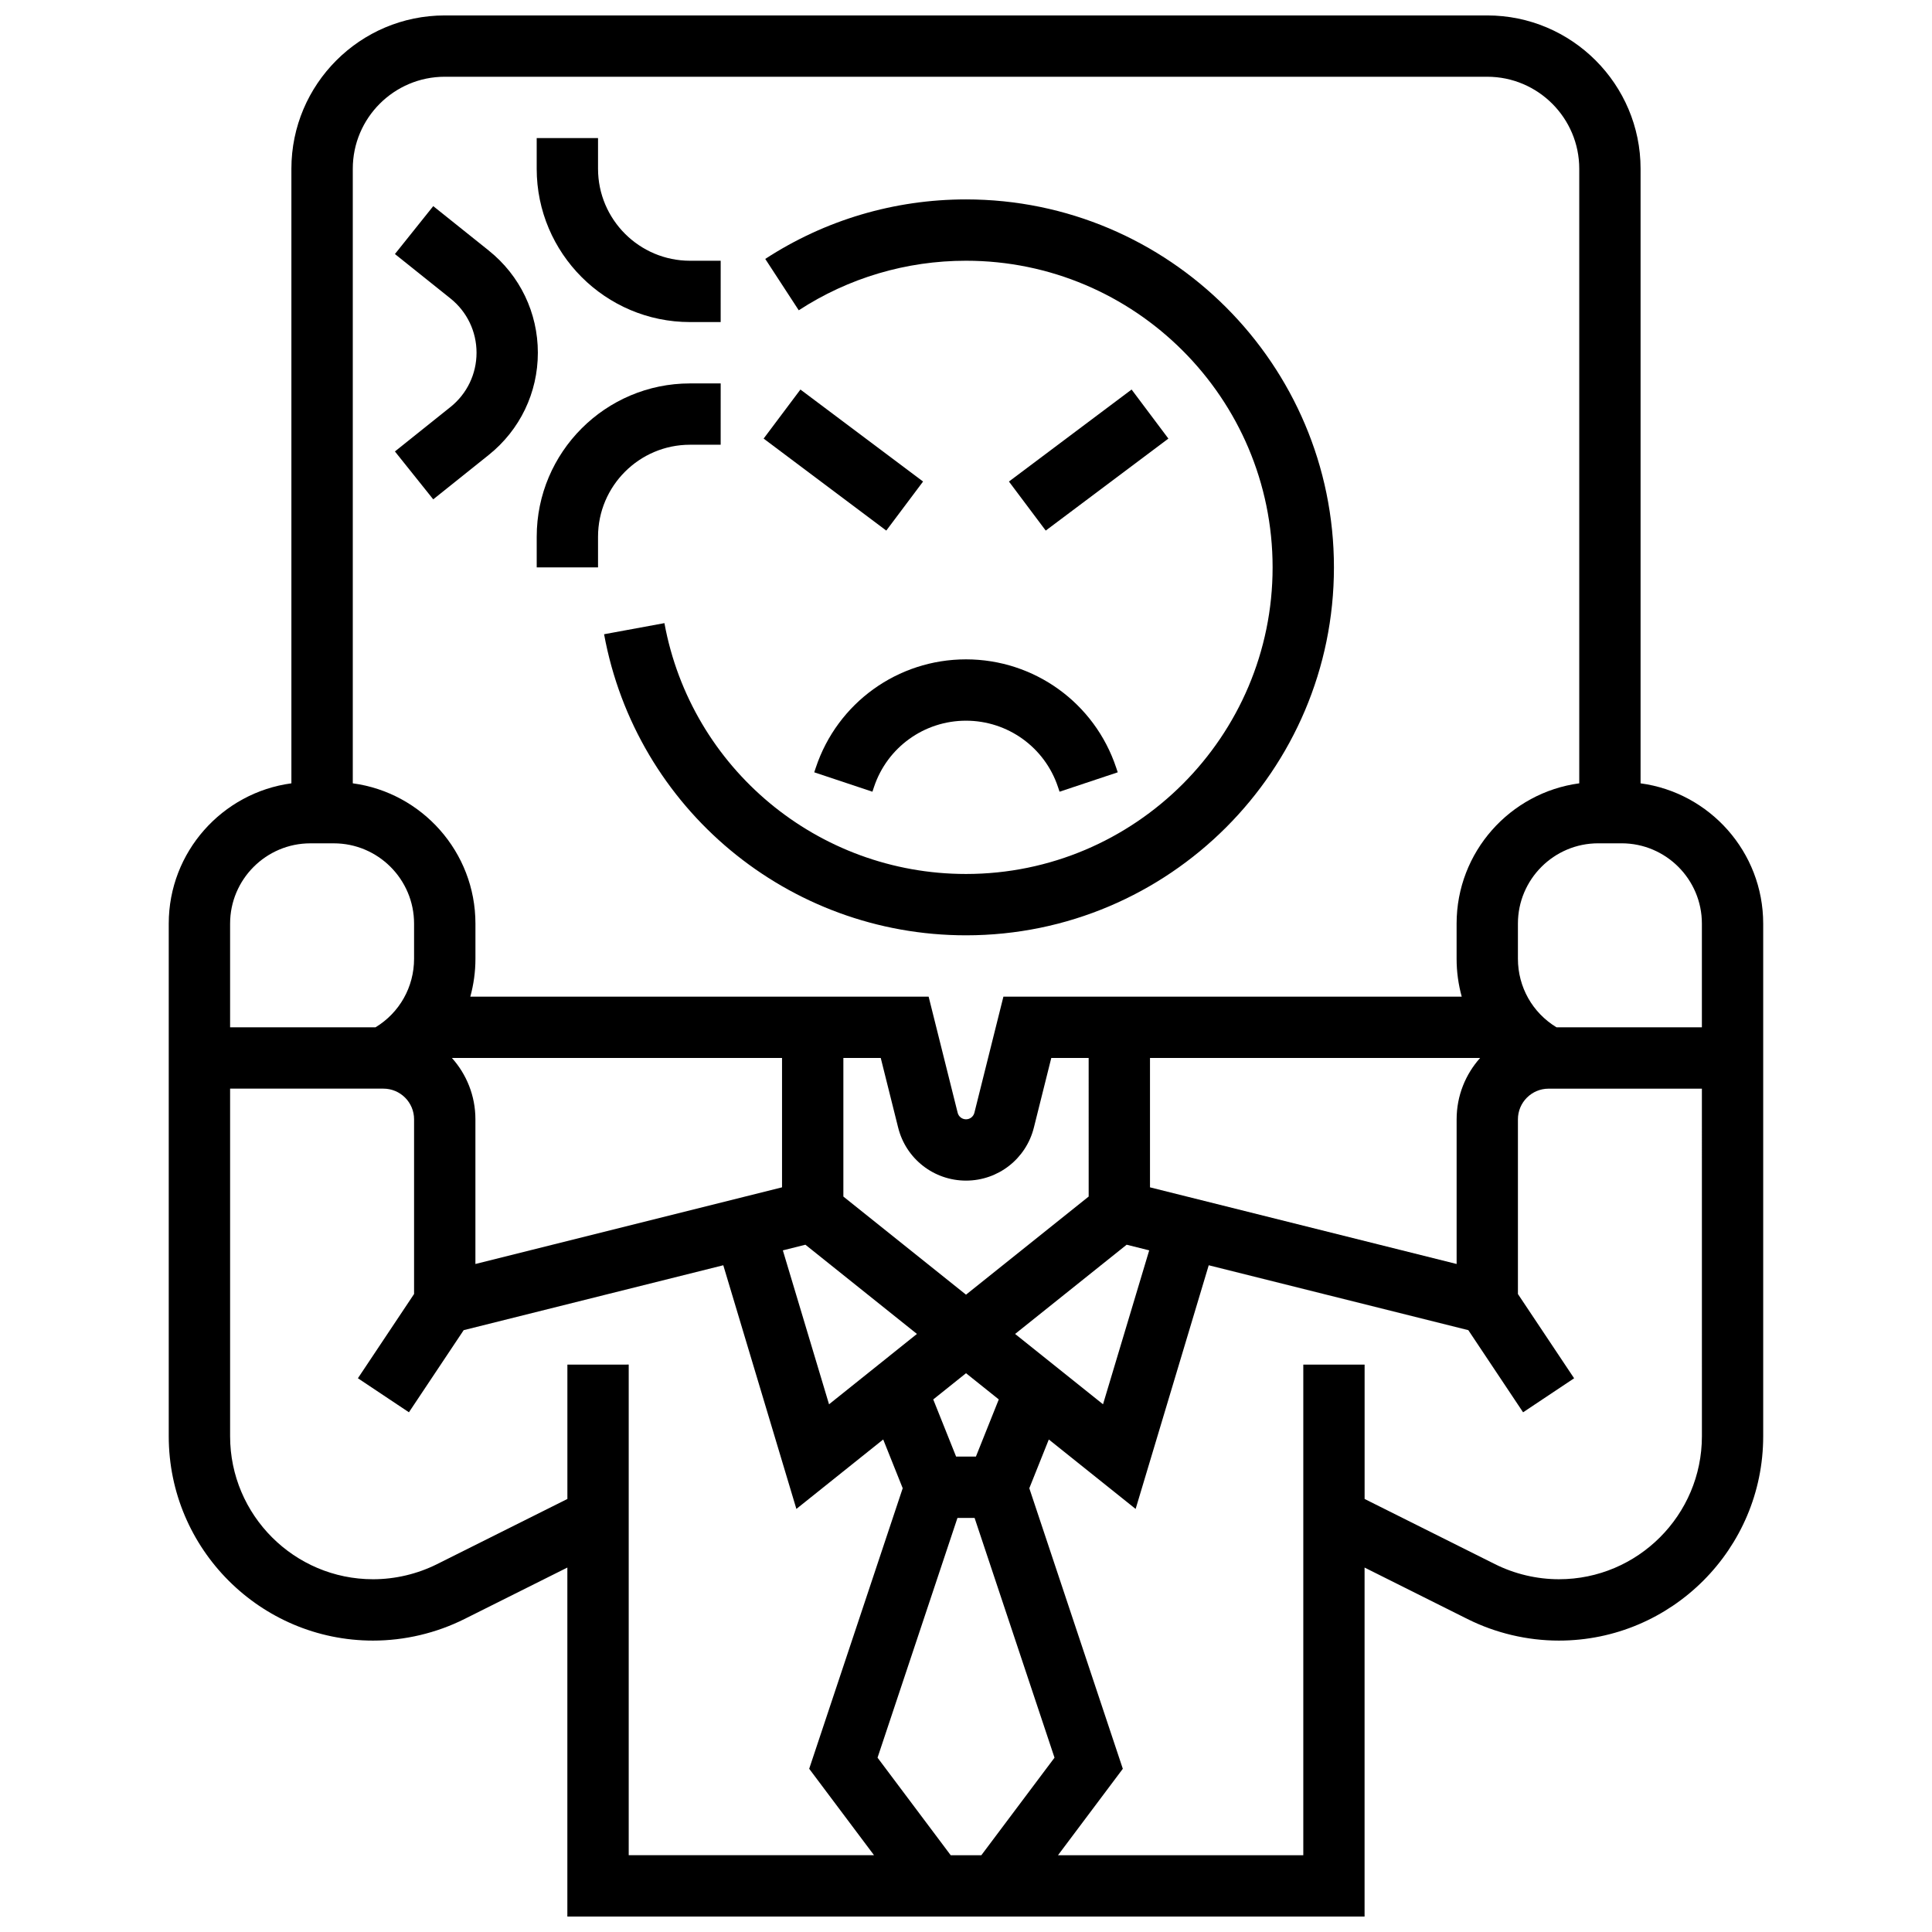
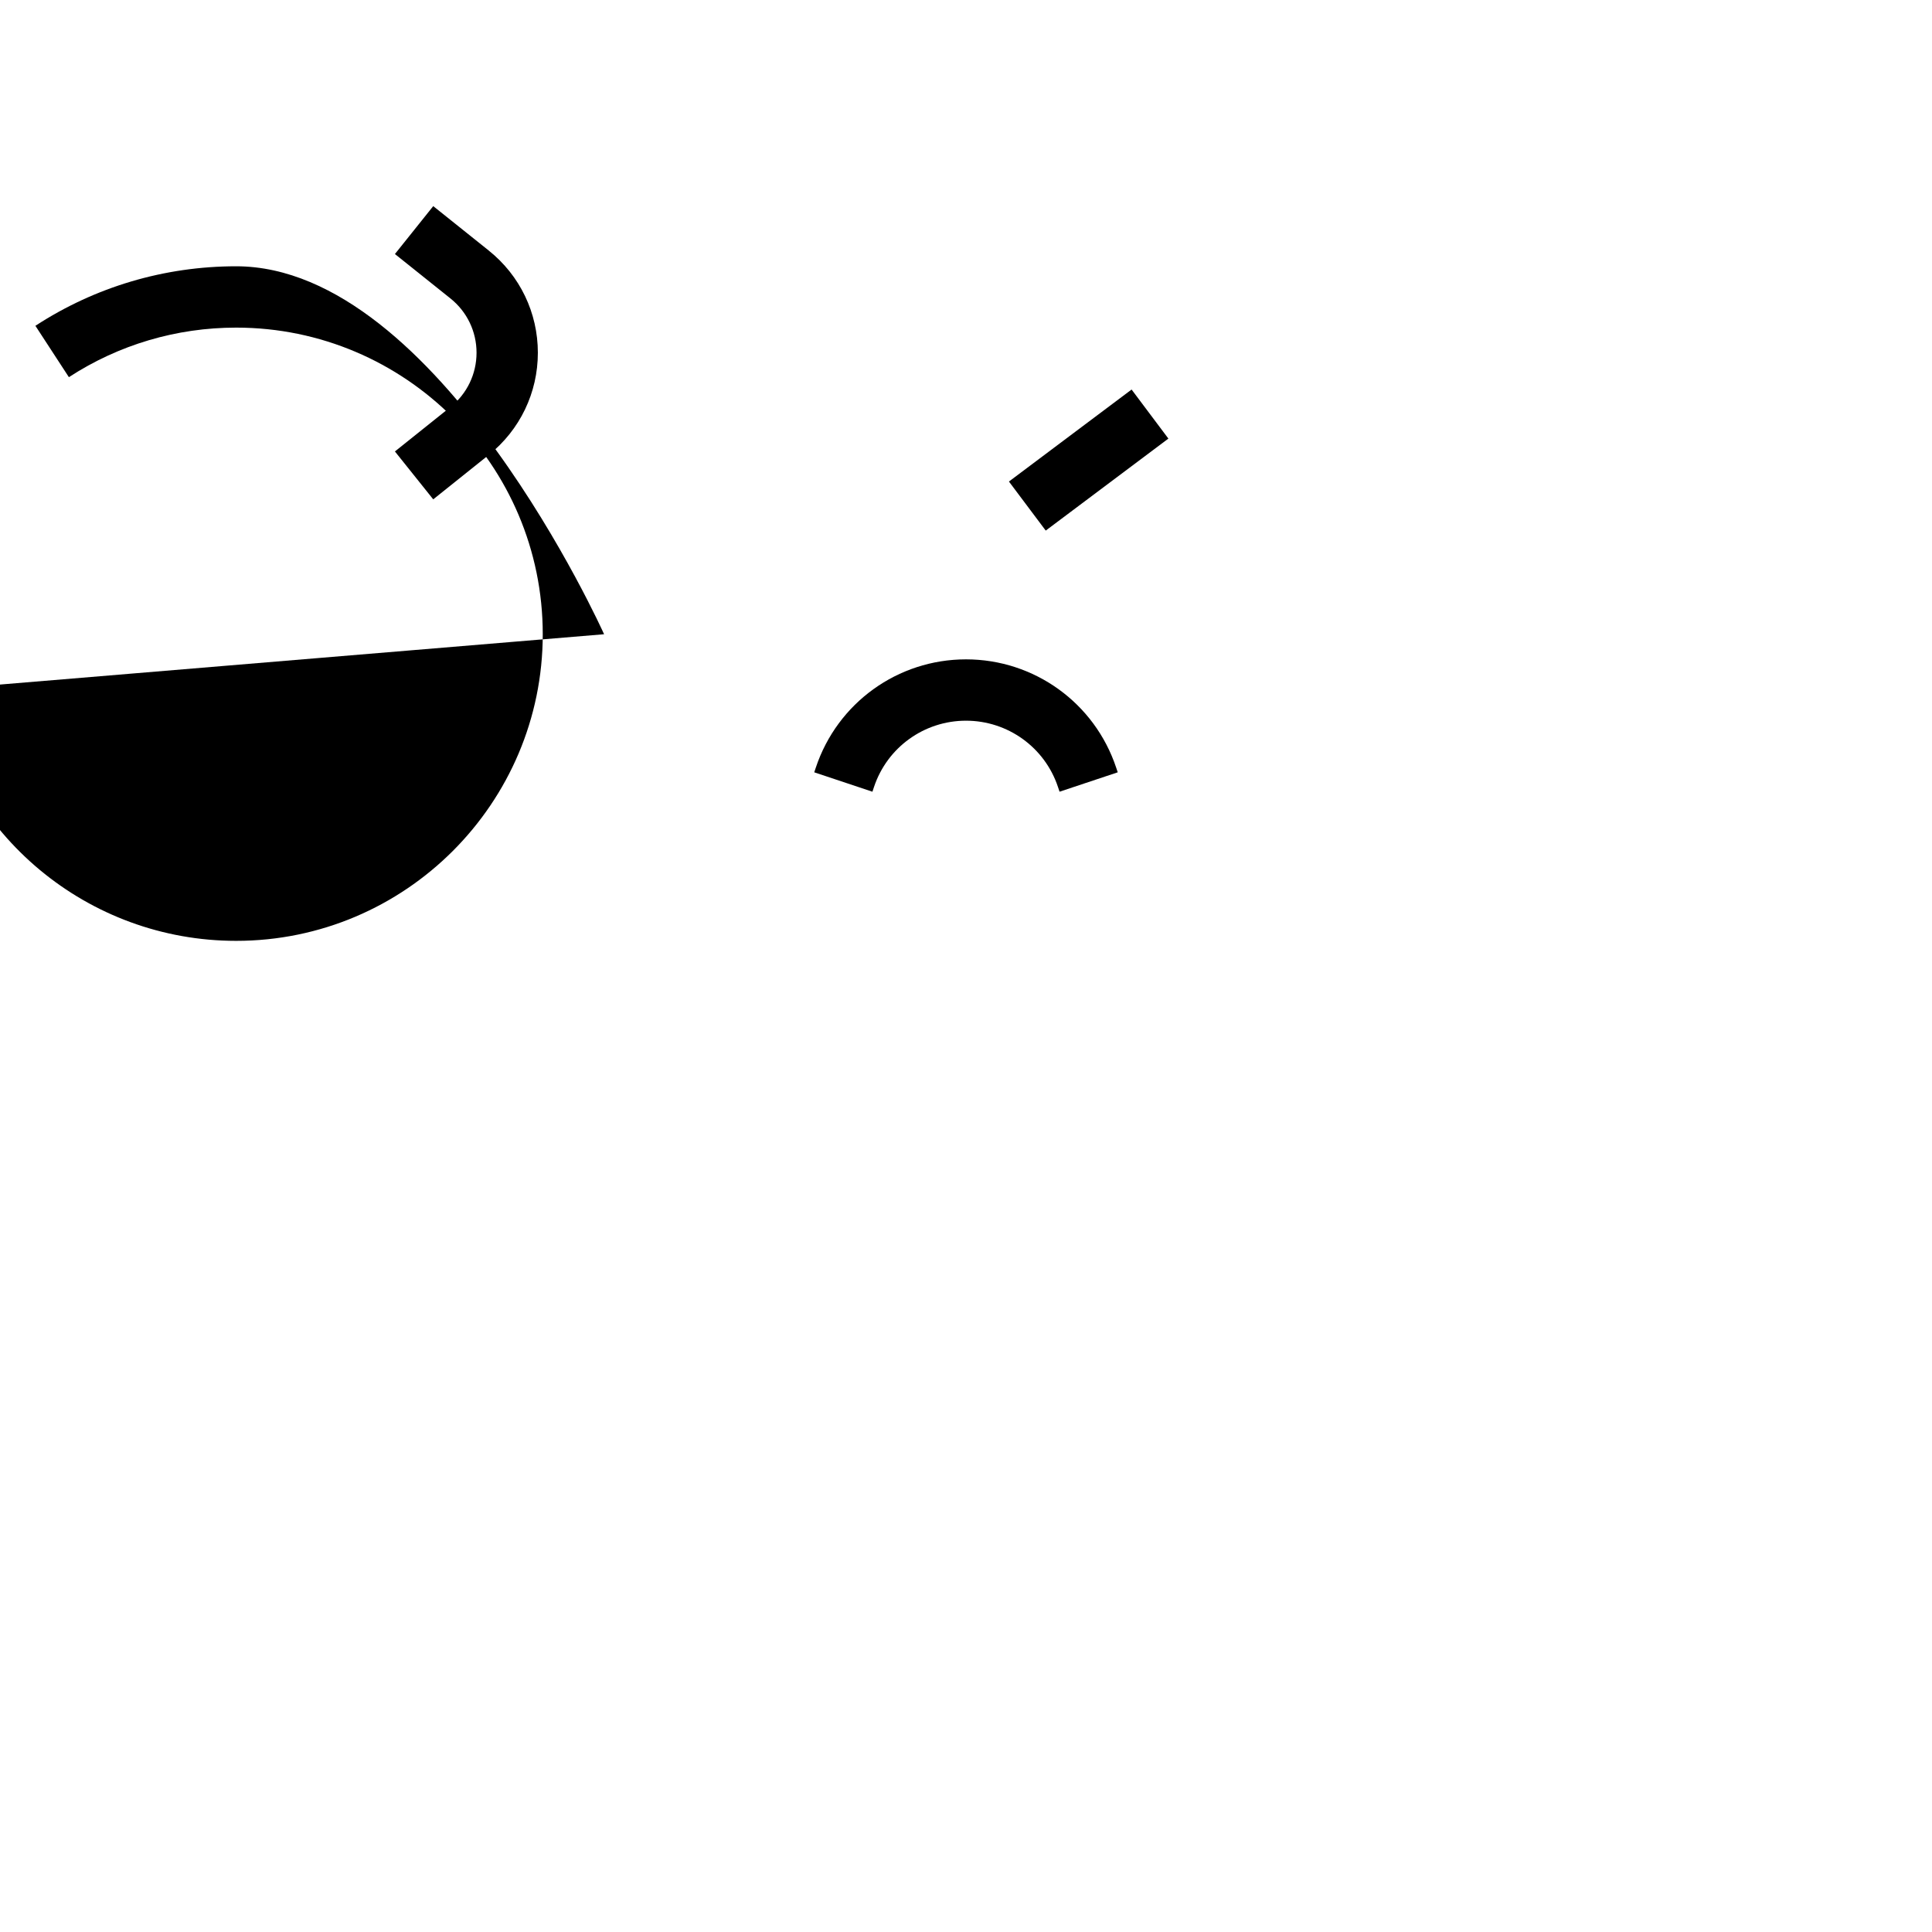
<svg xmlns="http://www.w3.org/2000/svg" width="800px" height="800px" version="1.1" viewBox="144 144 512 512">
  <defs>
    <clipPath id="a">
-       <path d="m188 148.09h424v503.81h-424z" />
-     </clipPath>
+       </clipPath>
  </defs>
  <g clip-path="url(#a)">
-     <path d="m578.77 351.59v-162.87c0-22.402-18.227-40.629-40.629-40.629h-276.29c-22.402 0-40.629 18.227-40.629 40.629v162.87c-18.324 2.465-32.504 18.191-32.504 37.18v135.86c0 29.855 24.289 54.145 54.145 54.145 8.363 0 16.734-1.977 24.215-5.715l27.277-13.641v92.488h211.27v-92.488l27.277 13.641c7.481 3.738 15.852 5.715 24.215 5.715 29.859 0 54.148-24.289 54.148-54.145v-135.86c0-18.988-14.18-34.719-32.504-37.18zm-316.91-187.25h276.28c13.441 0 24.379 10.938 24.379 24.379v162.87c-18.324 2.465-32.504 18.191-32.504 37.18v9.312c0 3.457 0.473 6.828 1.359 10.043h-121.46l-7.691 30.773c-0.258 1.02-1.168 1.73-2.215 1.73-1.051 0-1.961-0.711-2.215-1.727l-7.695-30.777h-121.46c0.883-3.219 1.359-6.586 1.359-10.043v-9.312c0-18.988-14.18-34.719-32.504-37.18v-162.87c0-13.441 10.934-24.379 24.375-24.379zm142.21 471.31h-8.125l-19.387-25.848 21.18-63.539h4.539l21.18 63.539zm-140.31-211.28h87.488v34.285l-81.258 20.316v-38.348c0-6.238-2.359-11.938-6.231-16.254zm168.75 36.727-32.504 26.004-32.504-26.004v-36.727h9.906l4.617 18.469c2.066 8.266 9.461 14.035 17.98 14.035s15.914-5.773 17.98-14.039l4.617-18.465h9.906zm-75.07 12.766 29.559 23.645-23.297 18.641-12.238-40.789zm45.188 56.148h-5.25l-6.059-15.148 8.684-6.949 8.684 6.949zm10.387-32.504 29.555-23.645 5.981 1.496-12.238 40.789zm35.746-38.852v-34.285h87.488c-3.867 4.316-6.227 10.012-6.227 16.25v38.348zm-243.78-69.891c0-11.73 9.543-21.273 21.273-21.273h6.207c11.73 0 21.273 9.543 21.273 21.273v9.312c0 7.516-3.879 14.324-10.219 18.172l-38.535-0.004zm89.383 116.87v35.609l-34.547 17.273c-5.234 2.613-11.094 4-16.945 4-20.895 0-37.891-17-37.891-37.895v-92.121h40.629c4.481 0 8.125 3.644 8.125 8.125v46.297l-14.887 22.332 13.523 9.016 14.512-21.766 68.797-17.199 19.371 64.574 23.008-18.406 5.168 12.922-24.781 74.348 17.18 22.906h-65.008v-130.02zm300.66 18.988c0 20.895-17 37.891-37.891 37.891-5.852 0-11.711-1.383-16.945-4l-34.551-17.273v-35.605h-16.25v130.02h-65.008l17.18-22.91-24.781-74.348 5.168-12.922 23.008 18.406 19.371-64.574 68.797 17.199 14.512 21.766 13.523-9.016-14.891-22.328v-46.297c0-4.481 3.644-8.125 8.125-8.125h40.629zm-38.539-108.38c-6.34-3.844-10.219-10.652-10.219-18.172v-9.312c0-11.73 9.543-21.273 21.273-21.273h6.207c11.73 0 21.273 9.543 21.273 21.273v27.484z" />
-   </g>
-   <path d="m326.86 229.35h8.125l0.004-16.25h-8.125c-13.441 0-24.379-10.934-24.379-24.379v-8.125h-16.254v8.125c0 22.402 18.227 40.629 40.629 40.629z" />
-   <path d="m326.86 261.86h8.125l0.004-16.25h-8.125c-22.402 0-40.629 18.227-40.629 40.629v8.125h16.25v-8.125c0-13.441 10.934-24.379 24.375-24.379z" />
+     </g>
  <path d="m263.37 251.87-14.711 11.77 10.152 12.691 14.711-11.77c8.27-6.621 13.016-16.488 13.016-27.082s-4.742-20.465-13.016-27.082l-14.711-11.77-10.152 12.691 14.711 11.77c4.394 3.516 6.918 8.762 6.918 14.391-0.004 5.629-2.523 10.871-6.918 14.391z" />
  <path d="m360.2 347.42-0.418 1.25 15.418 5.141 0.418-1.25c3.504-10.512 13.301-17.57 24.379-17.57s20.875 7.062 24.379 17.57l0.418 1.25 15.418-5.141-0.418-1.25c-5.723-17.156-21.715-28.684-39.797-28.684-18.086 0-34.078 11.527-39.797 28.684z" />
-   <path d="m304.09 312.08c8.492 46.234 48.828 79.789 95.906 79.789 53.77 0 97.512-43.742 97.512-97.512s-43.742-97.512-97.512-97.512c-18.973 0-37.367 5.453-53.195 15.773l8.875 13.613c13.184-8.59 28.508-13.133 44.32-13.133 44.805 0 81.258 36.453 81.258 81.258s-36.453 81.258-81.258 81.258c-39.234 0-72.844-27.957-79.918-66.477z" />
+   <path d="m304.09 312.08s-43.742-97.512-97.512-97.512c-18.973 0-37.367 5.453-53.195 15.773l8.875 13.613c13.184-8.59 28.508-13.133 44.32-13.133 44.805 0 81.258 36.453 81.258 81.258s-36.453 81.258-81.258 81.258c-39.234 0-72.844-27.957-79.918-66.477z" />
  <path d="m411.38 271.61 32.504-24.379 9.75 13-32.504 24.379z" />
-   <path d="m346.37 260.23 9.75-13 32.504 24.379-9.75 13z" />
</svg>